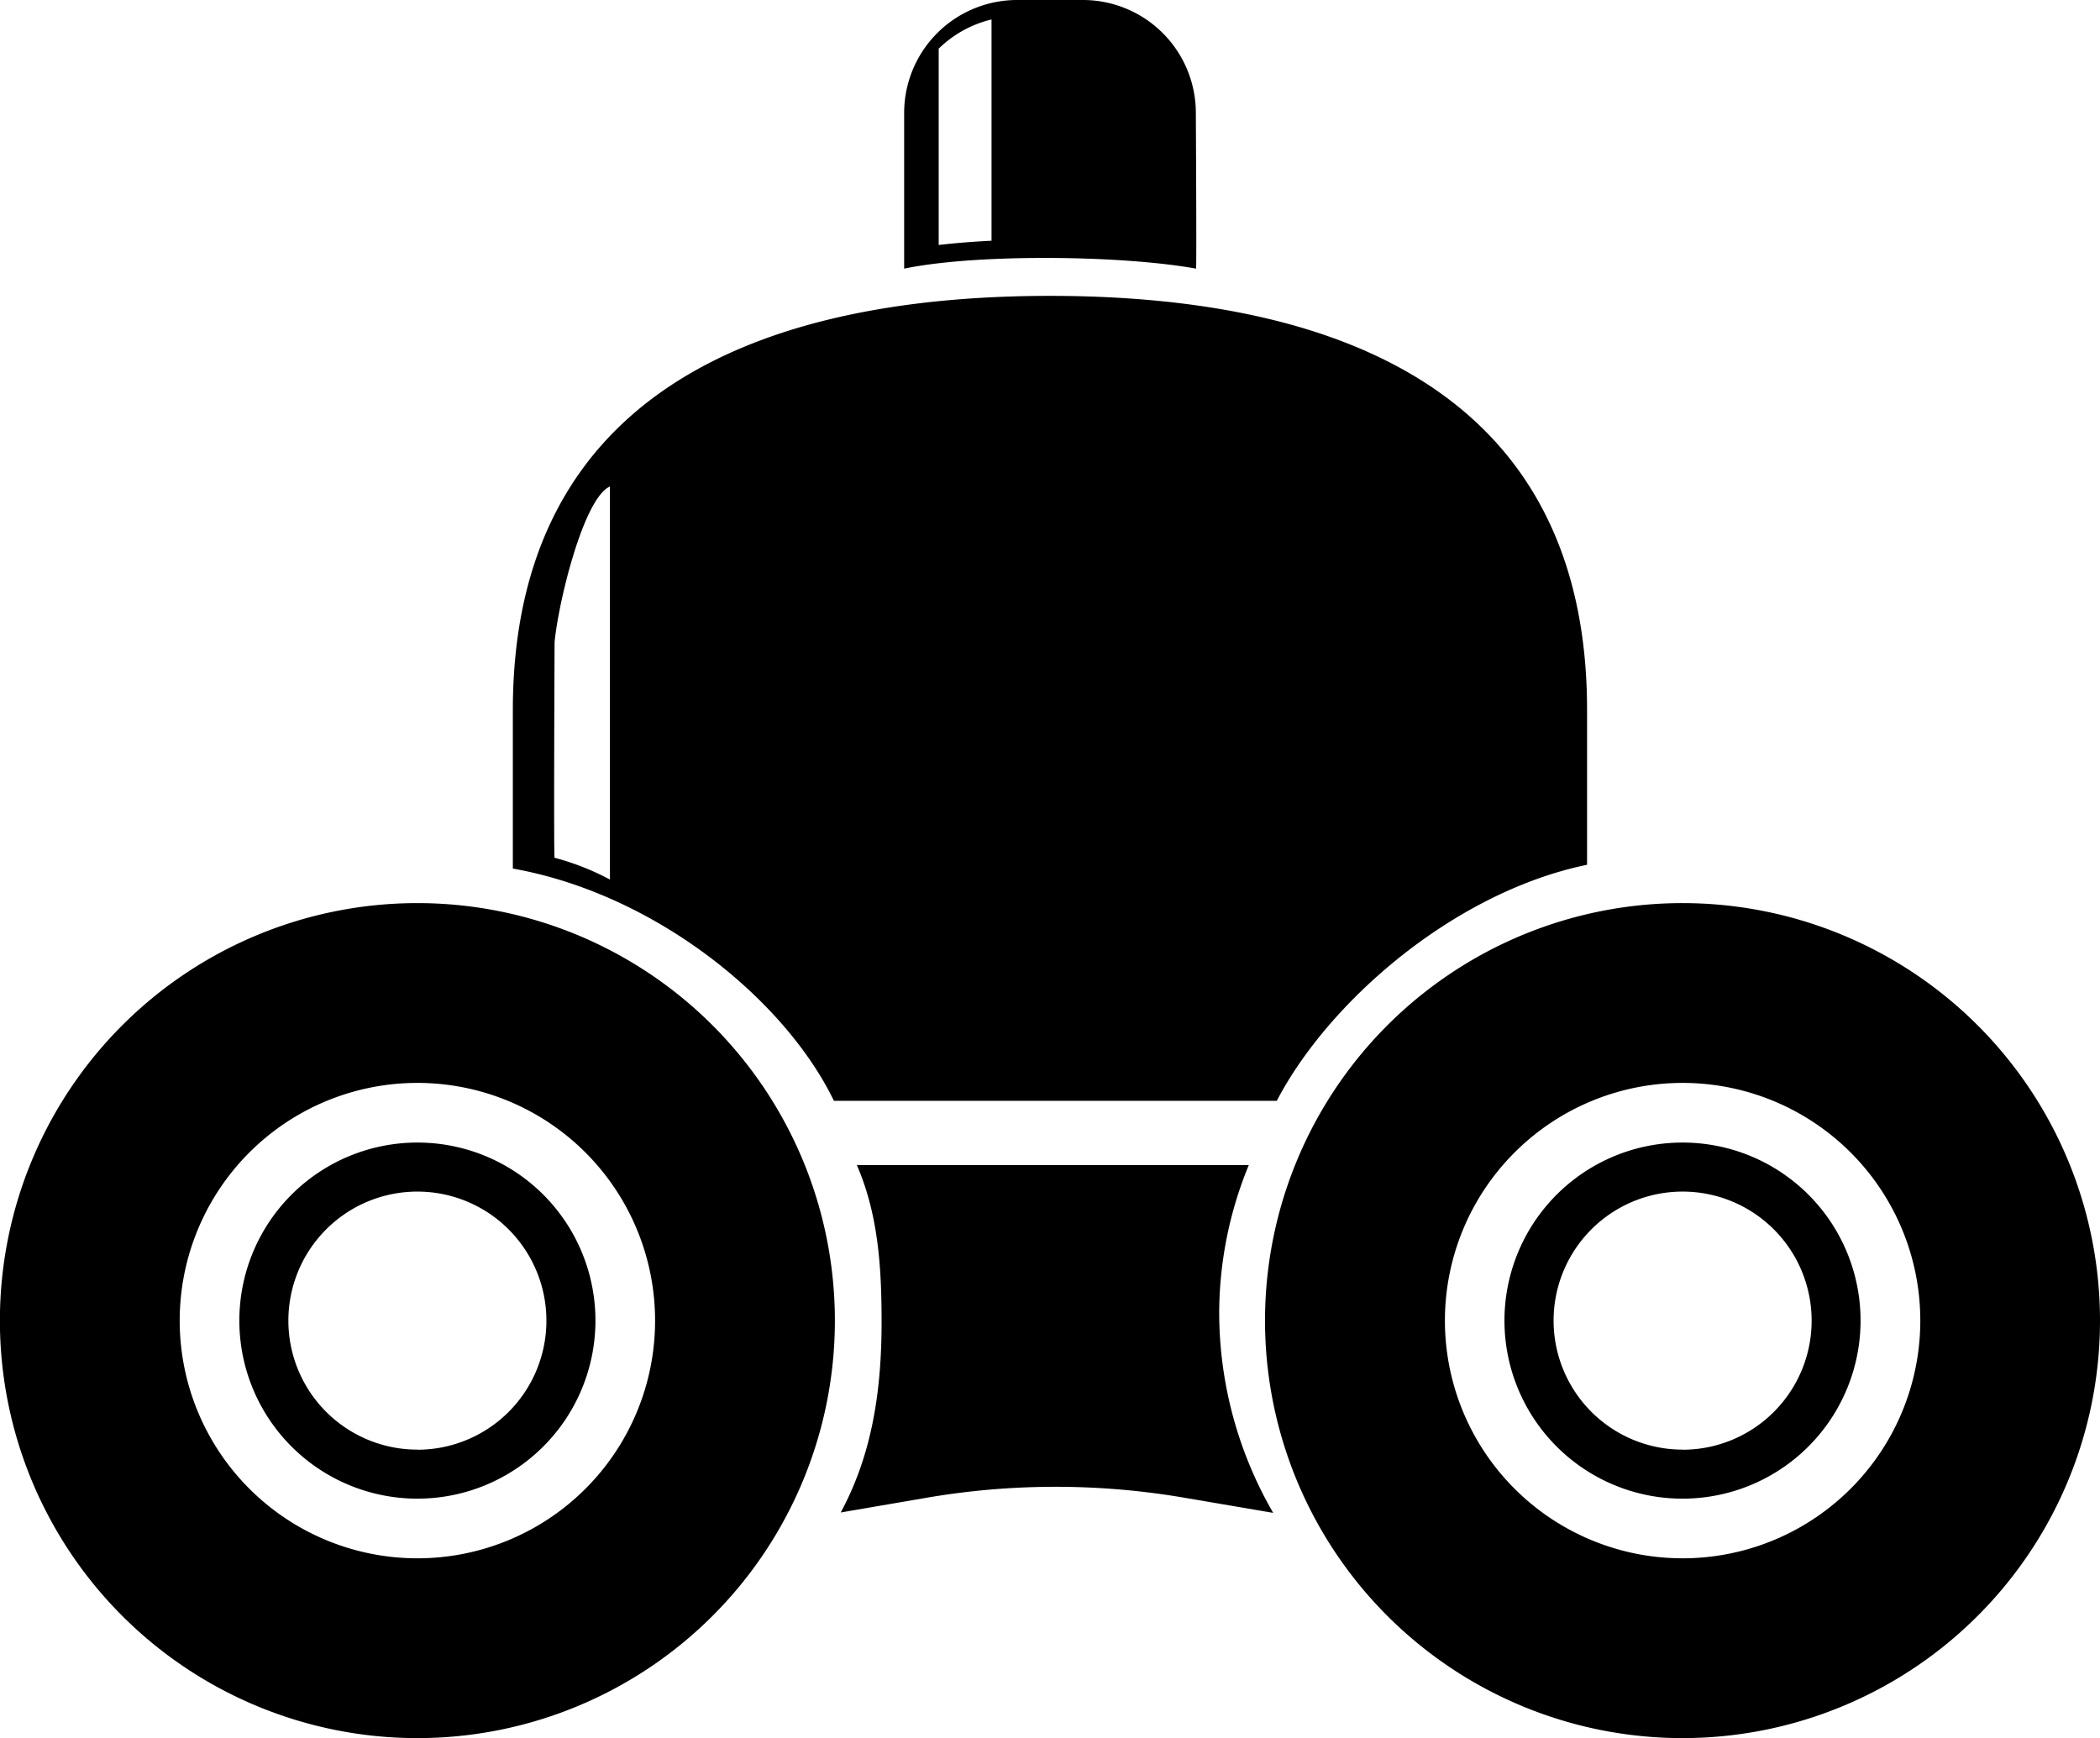
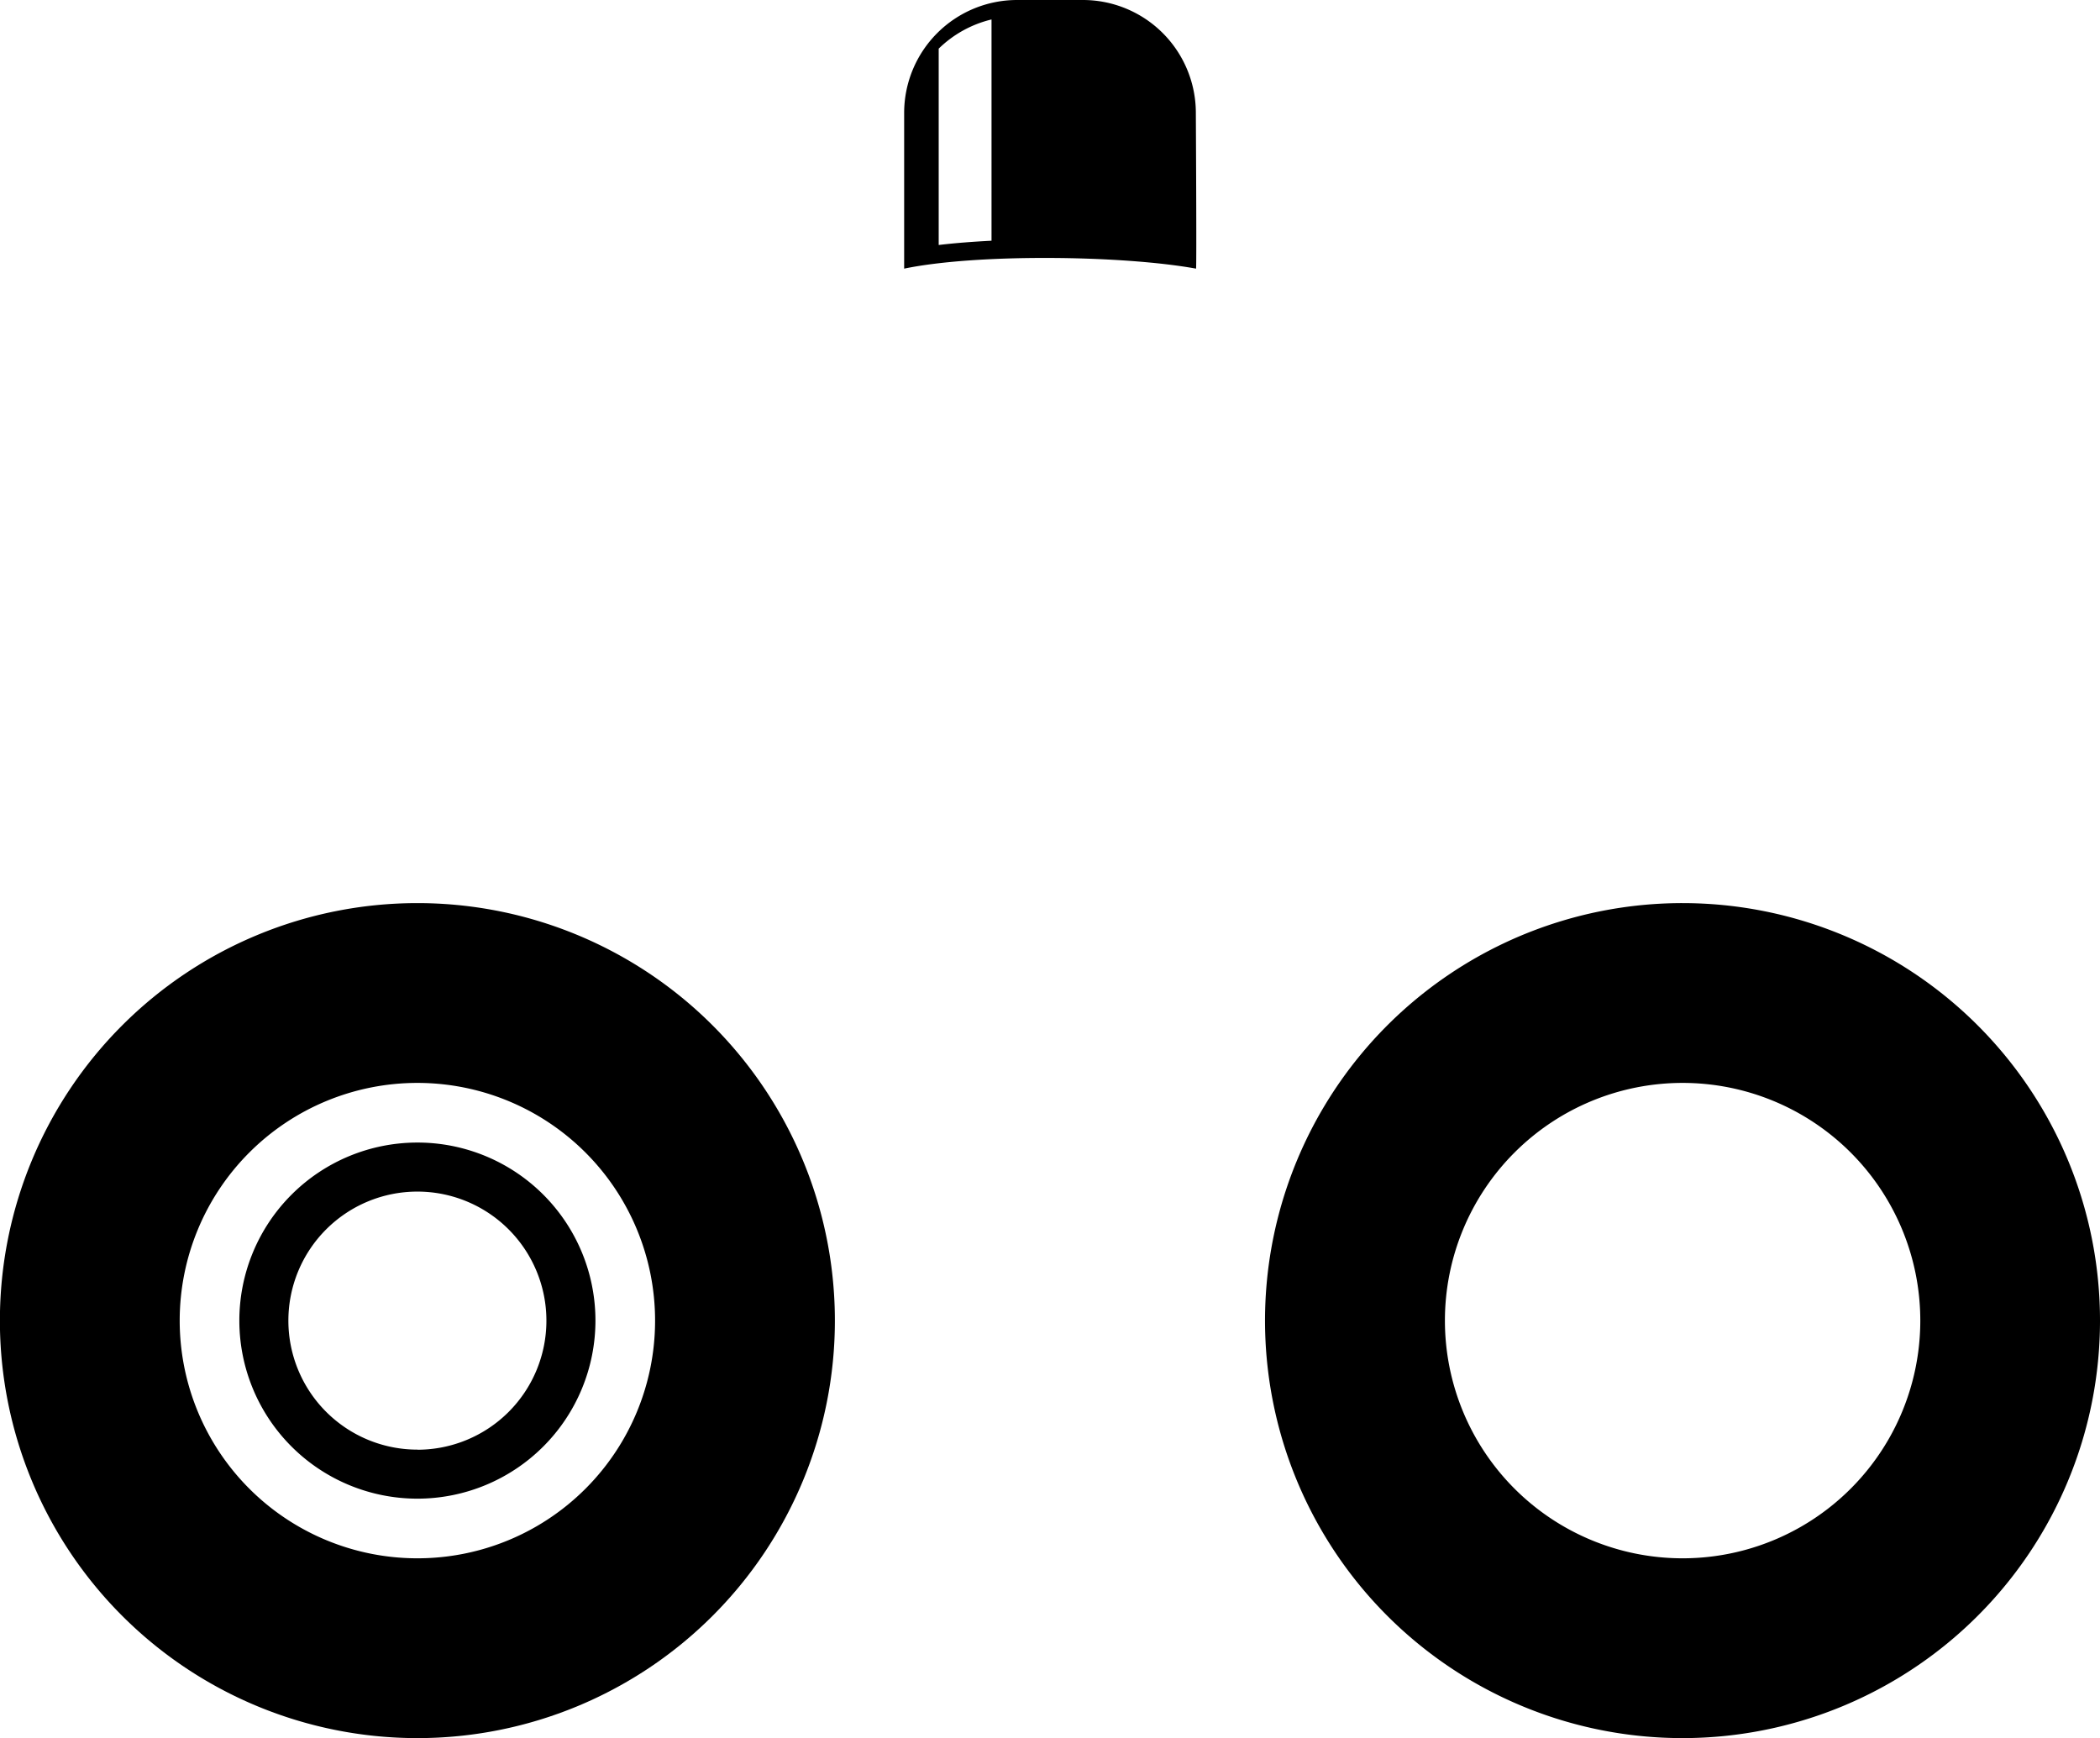
<svg xmlns="http://www.w3.org/2000/svg" viewBox="0 0 215.84 178.63">
  <title>Ресурс 256</title>
  <g id="Слой_2" data-name="Слой 2">
    <g id="doubleroller">
      <path d="M172.94,92.82a42.91,42.91,0,1,0,42.9,42.91A42.91,42.91,0,0,0,172.94,92.82Zm0,67.34a24.43,24.43,0,1,1,24.43-24.43A24.43,24.43,0,0,1,172.94,160.16Z" />
-       <path d="M172.94,117.43a18.3,18.3,0,1,0,18.29,18.3A18.29,18.29,0,0,0,172.94,117.43Zm0,31.56a13.26,13.26,0,1,1,13.26-13.26A13.26,13.26,0,0,1,172.94,149Z" />
      <path d="M42.9,92.82a42.91,42.91,0,1,0,42.91,42.91A42.91,42.91,0,0,0,42.9,92.82Zm0,67.34a24.43,24.43,0,1,1,24.43-24.43A24.42,24.42,0,0,1,42.9,160.16Z" />
-       <path d="M42.9,117.43a18.3,18.3,0,1,0,18.3,18.3A18.29,18.29,0,0,0,42.9,117.43Zm0,31.56a13.26,13.26,0,1,1,13.26-13.26A13.26,13.26,0,0,1,42.9,149Z" />
-       <path d="M128.35,119.75H88.07c2.2,5.08,2.54,10.49,2.54,16.12,0,6.93-.93,13.53-4.2,19.58L94.87,154a78.6,78.6,0,0,1,26.72-.09l9.27,1.58A41.16,41.16,0,0,1,125.31,135,40.12,40.12,0,0,1,128.35,119.75Z" />
+       <path d="M42.9,117.43a18.3,18.3,0,1,0,18.3,18.3A18.29,18.29,0,0,0,42.9,117.43m0,31.56a13.26,13.26,0,1,1,13.26-13.26A13.26,13.26,0,0,1,42.9,149Z" />
      <path d="M122.91,11.61A11.61,11.61,0,0,0,111.3,0h-6.76A11.61,11.61,0,0,0,92.93,11.61s0,16,0,16c7.5-1.56,22.48-1.37,30,0C123,27.64,122.91,11.61,122.91,11.61Zm-21,13.13c-1.93.1-3.77.24-5.43.44V5A11.65,11.65,0,0,1,101.91,2Z" />
-       <path d="M107.92,30.41h0C77.43,30.41,52.71,40.87,52.71,73V89.27c14.62,2.6,27.95,13.43,33,23.87h45.52c5.29-10.16,18.17-21.42,31.89-24.26V73C163.14,40.87,138.41,30.41,107.92,30.41ZM57,66c.41-4.24,3-14.82,5.69-16v40.4A26.33,26.33,0,0,0,57,88.16C56.9,88.14,57,66,57,66Z" />
    </g>
  </g>
</svg>